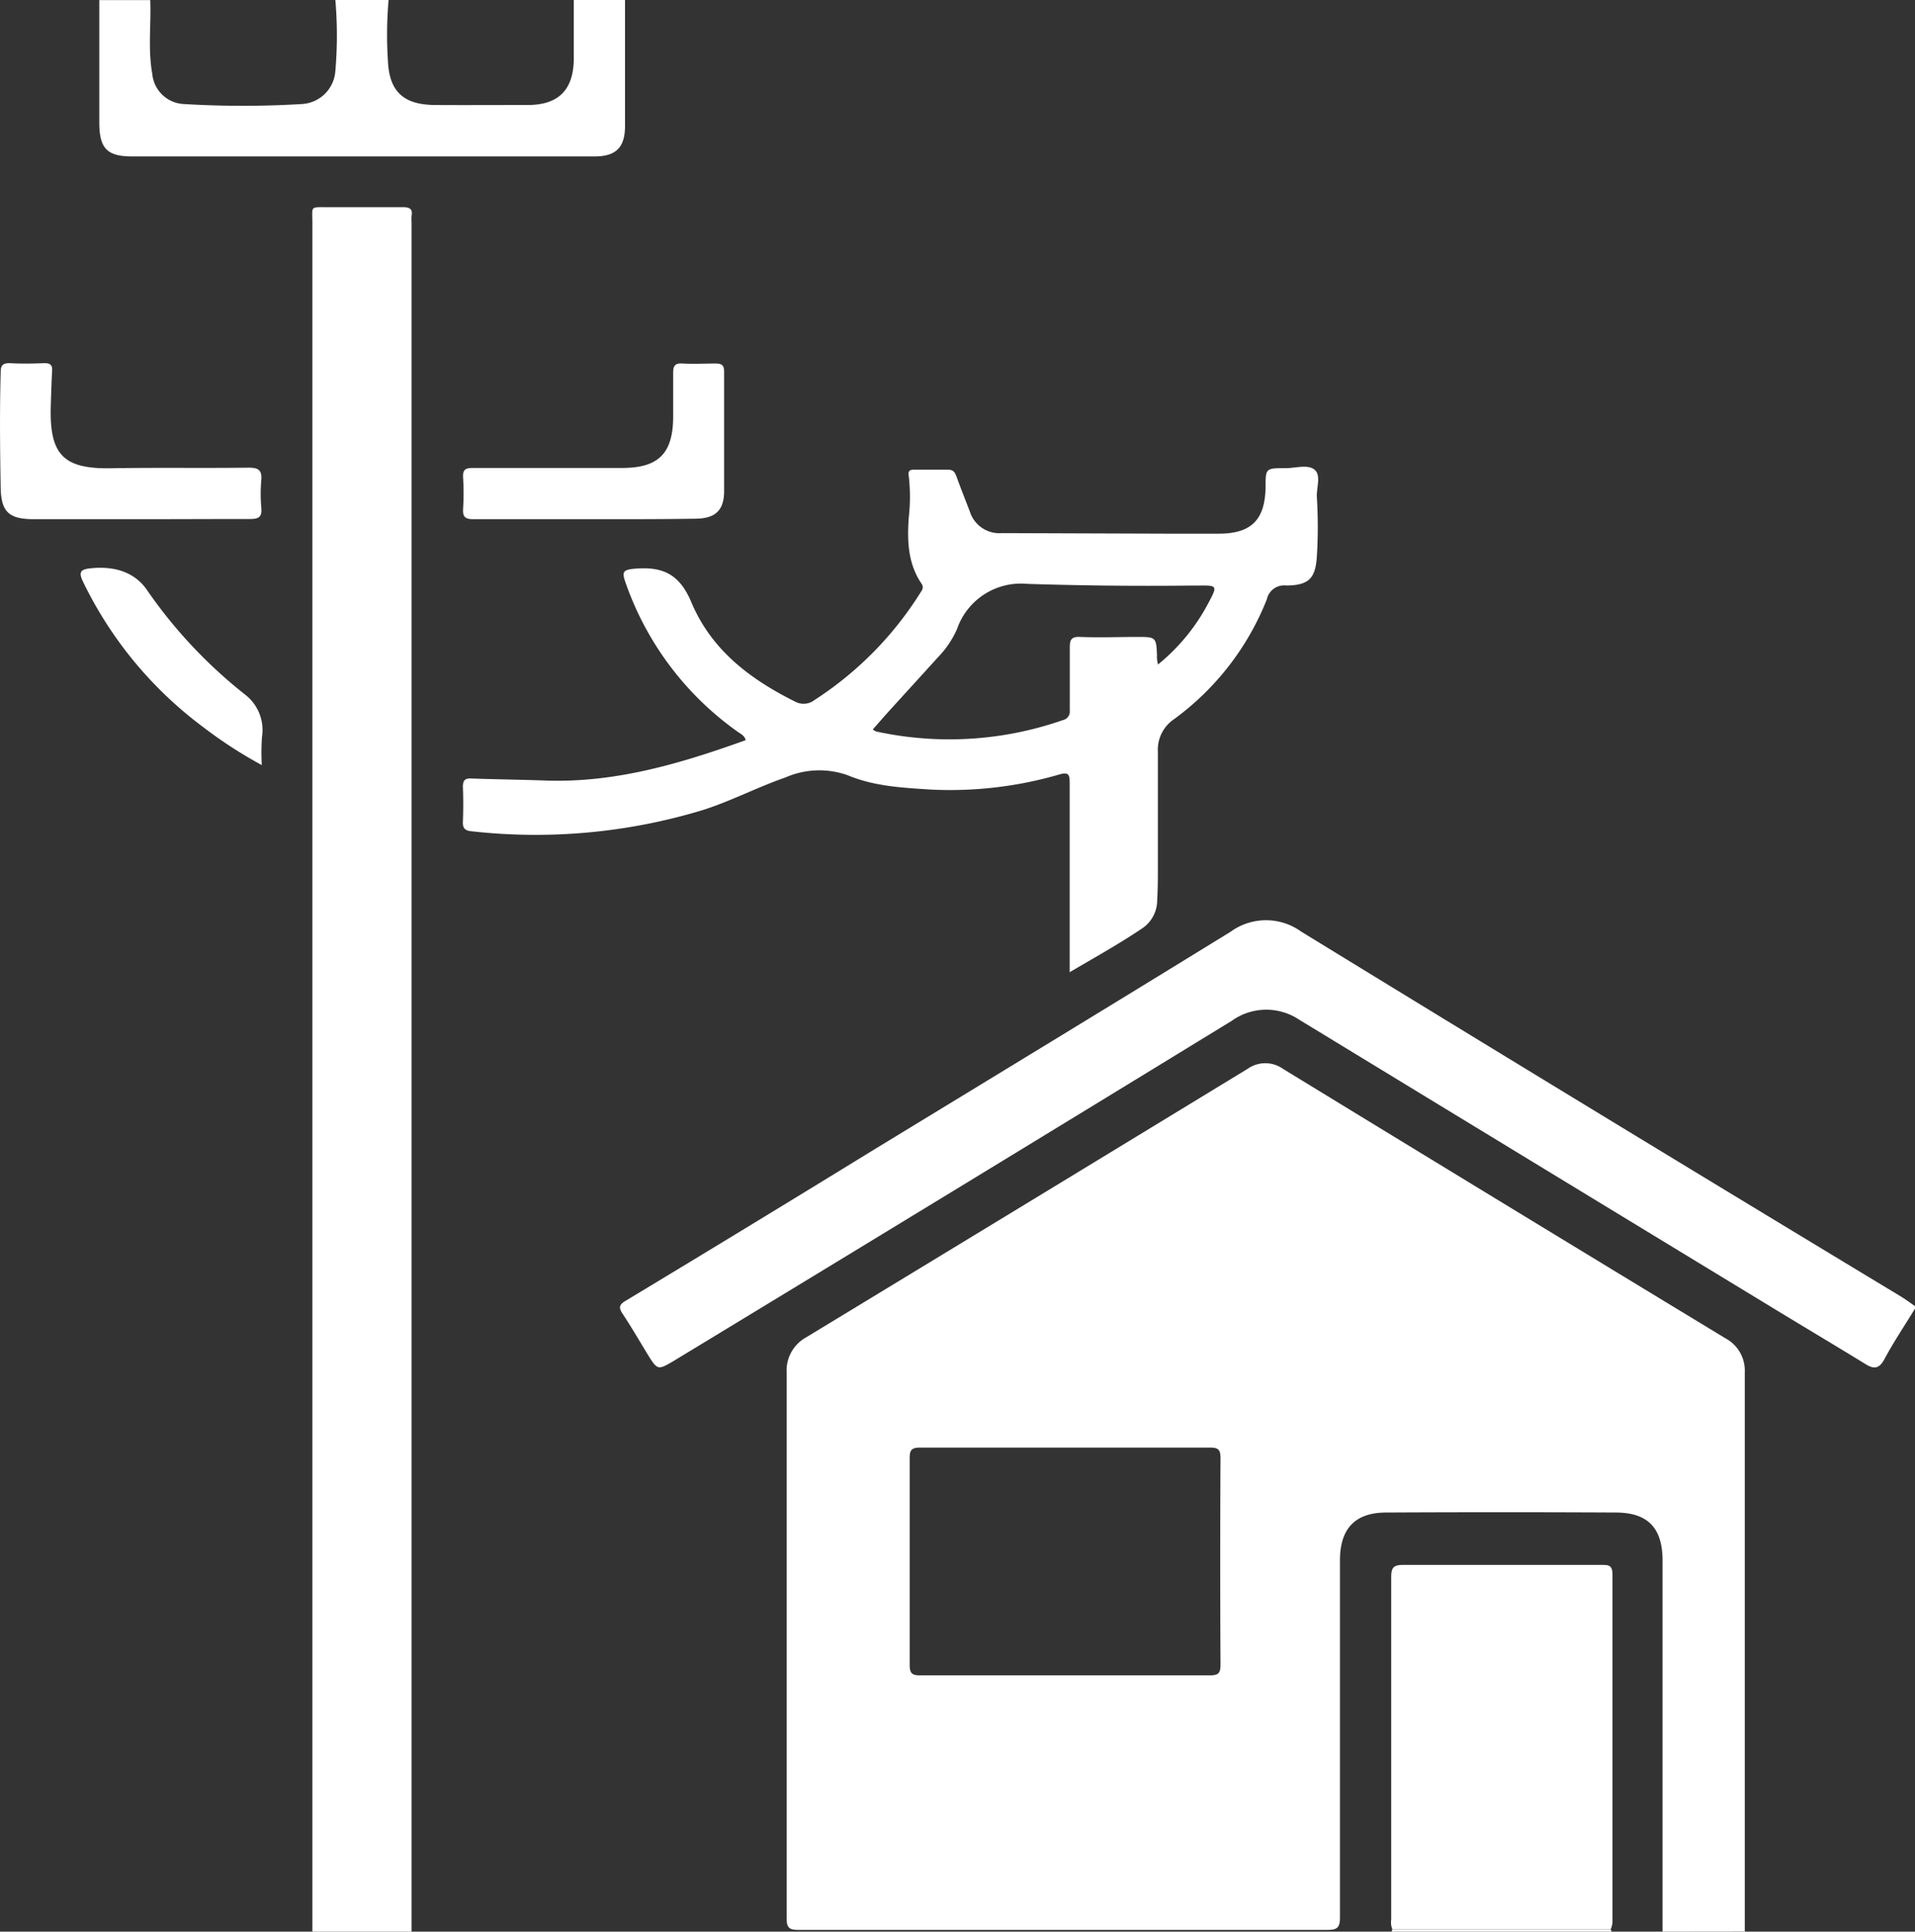
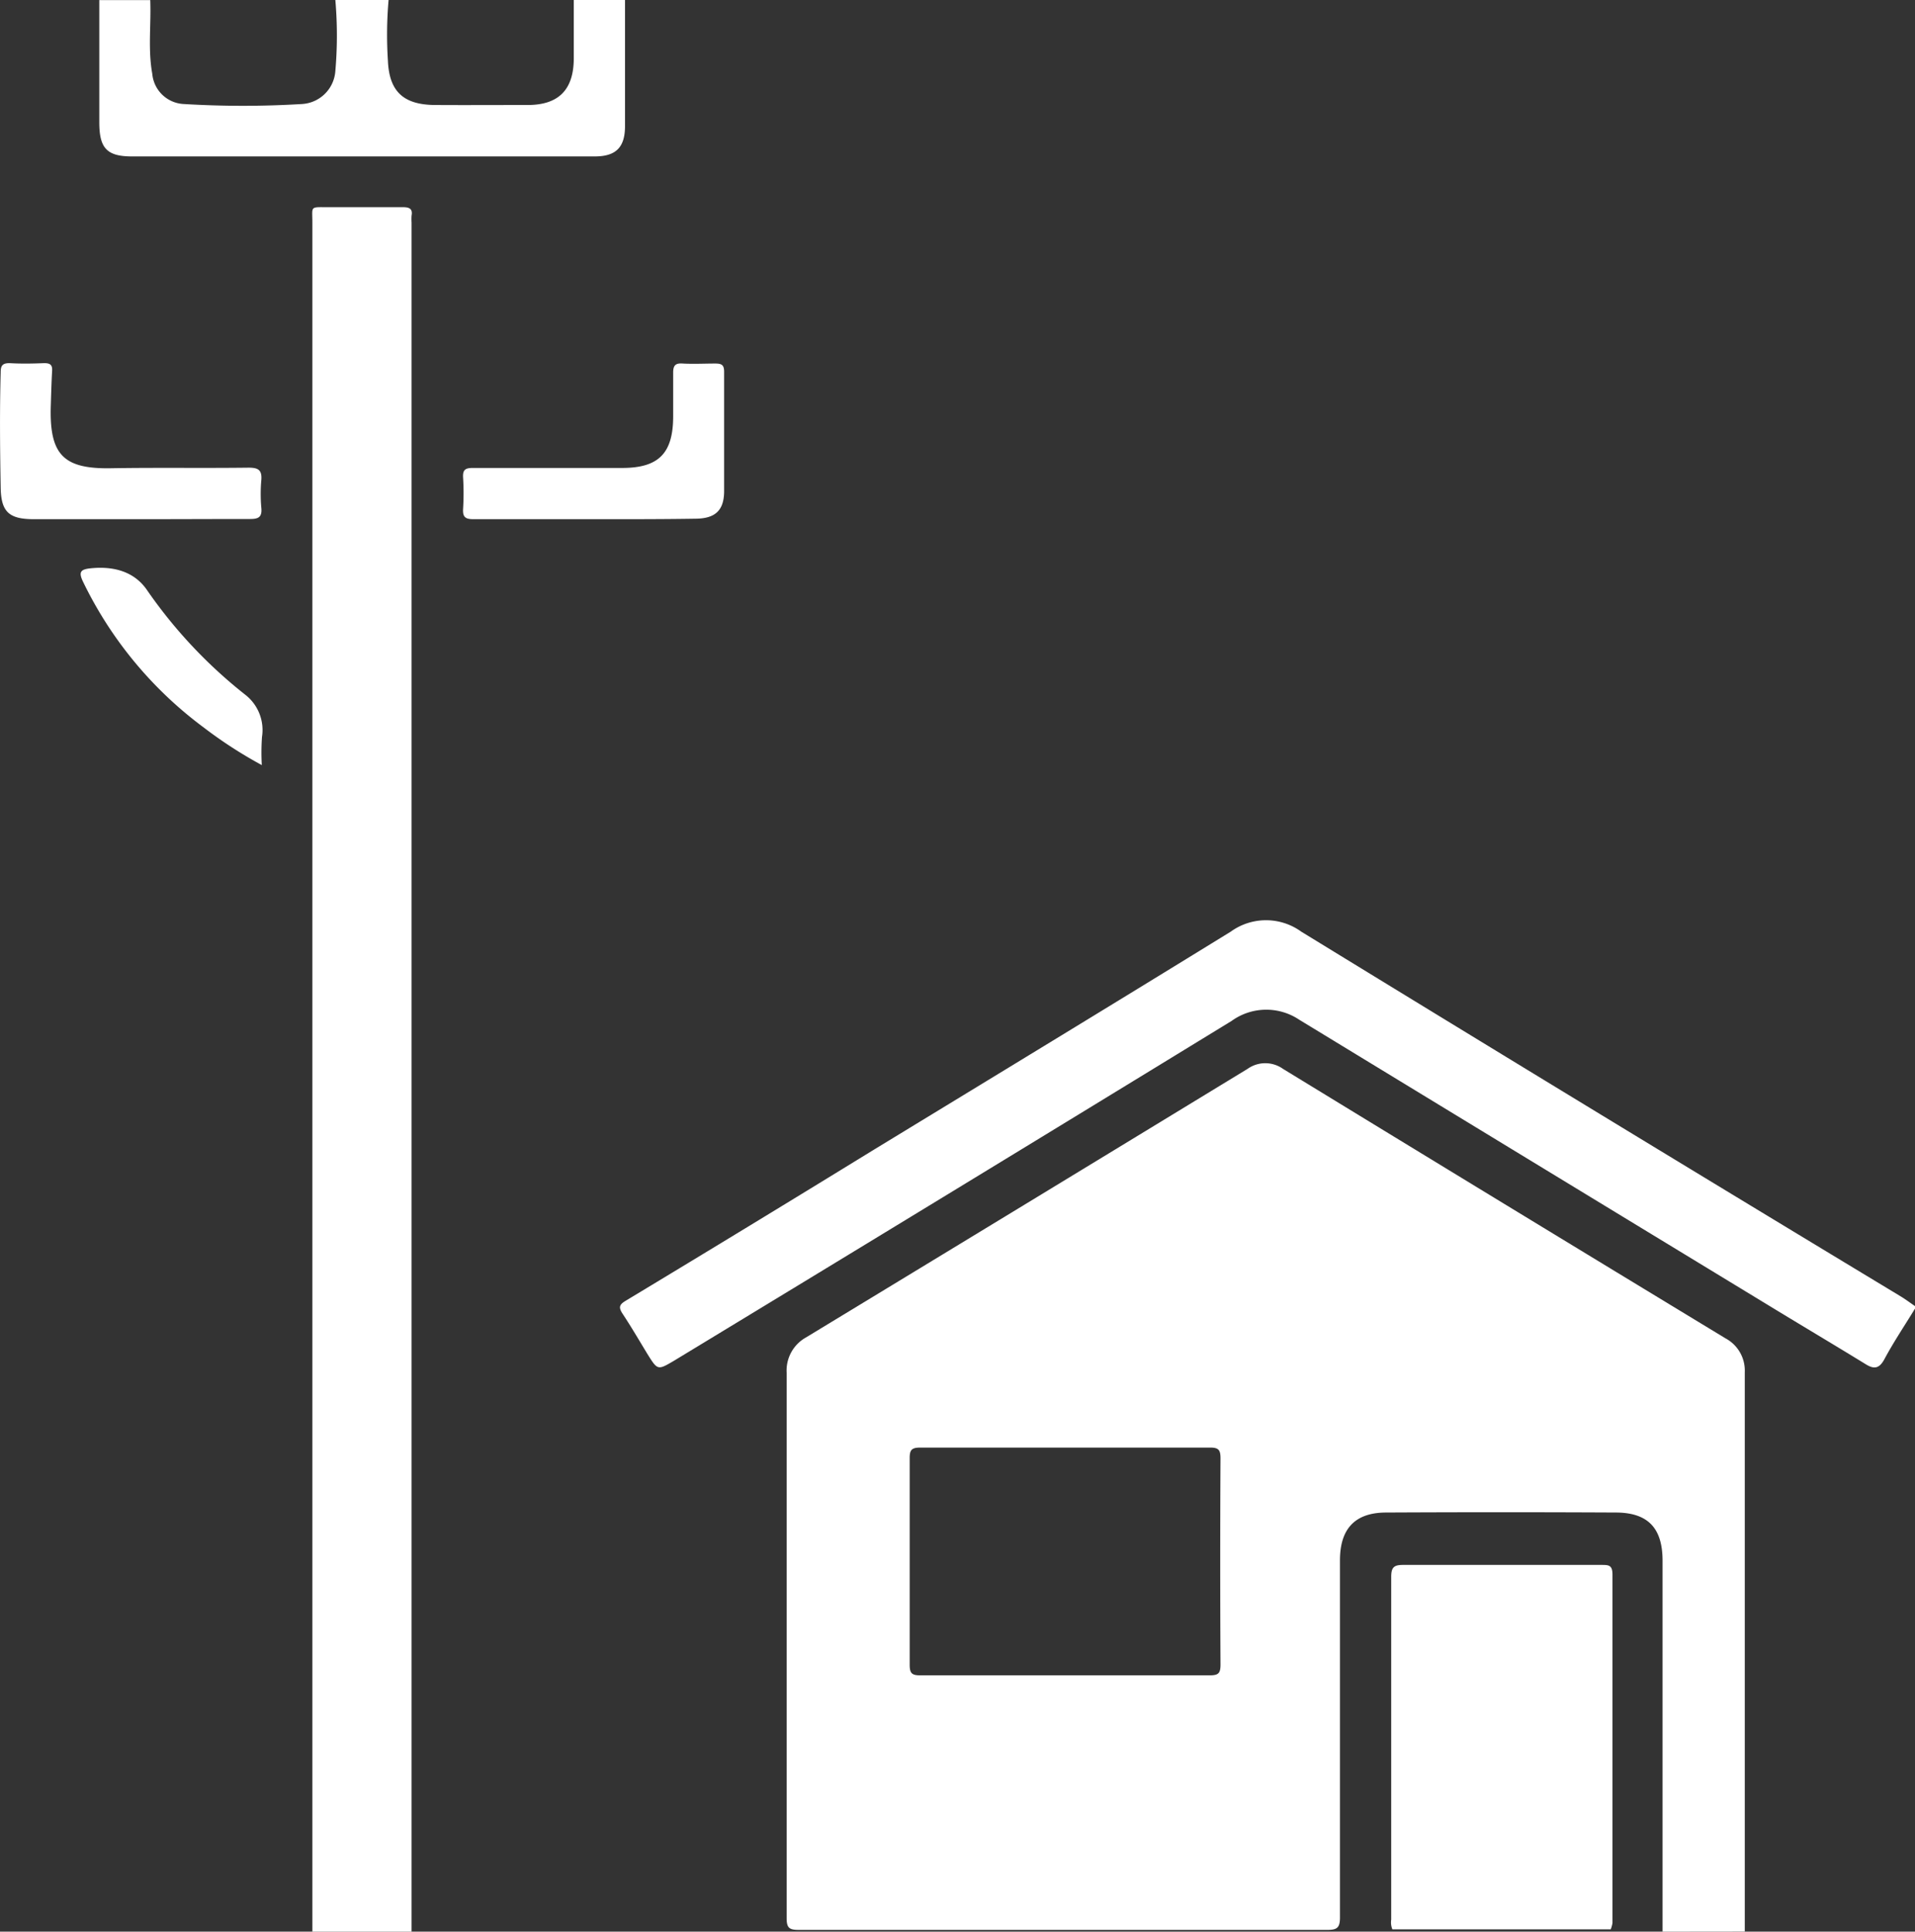
<svg xmlns="http://www.w3.org/2000/svg" id="Слой_1" data-name="Слой 1" viewBox="0 0 198.45 200.16">
  <rect x="0" y="0" width="198.45" height="200.16" fill="#333333" stroke="none" />
  <defs>
    <style>.cls-1{fill:none;}.cls-2{fill:#fff;}</style>
  </defs>
  <title>iconci-wait</title>
  <g id="wait">
-     <path class="cls-1" d="M110.85,100.74c2.69-1.58,5.2-3,7.54-4.63a3.52,3.52,0,0,0,1.47-2.89c0-1.15.07-2.31.07-3.47,0-4,0-7.92,0-11.88a3.81,3.81,0,0,1,1.65-3.36,28.25,28.25,0,0,0,9.64-12.43,1.83,1.83,0,0,1,2-1.44c2.37,0,3.06-.75,3.19-3.09a49.87,49.87,0,0,0,0-6c-.08-1,.43-2.3-.21-2.88s-2-.18-3-.19c-2.07,0-2.07,0-2.11,2-.06,3.37-1.49,4.78-4.87,4.79q-2.64,0-5.28,0l-17.15-.06a3.2,3.2,0,0,1-3.28-2.13c-.46-1.22-1-2.45-1.4-3.68-.17-.45-.31-.78-.89-.76-1.16,0-2.32,0-3.48,0-.54,0-.67.17-.59.71a18.93,18.93,0,0,1,0,4.19c-.15,2.41-.11,4.8,1.31,6.92.31.45,0,.73-.18,1.06a36,36,0,0,1-10.89,11,1.85,1.85,0,0,1-1.93.22c-4.69-2.31-8.73-5.29-10.84-10.33-1.22-2.9-2.93-3.79-6.07-3.47-1,.11-1.11.38-.79,1.32A31.71,31.71,0,0,0,76.4,75.74c.33.25.78.41.89.92-6.73,2.42-13.5,4.44-20.75,4.18-2.55-.09-5.11-.12-7.67-.21-.67,0-.91.18-.88.87q.07,1.8,0,3.6c0,.7.19,1,.92,1a59.66,59.66,0,0,0,23.94-2.2c2.93-.93,5.68-2.33,8.57-3.38a8.75,8.75,0,0,1,6.44-.23c2.8,1.17,5.75,1.3,8.68,1.49a40.5,40.5,0,0,0,13.27-1.57c.88-.25,1.08,0,1.06.83-.06,2.24,0,4.48,0,6.72ZM14.45,53.8c3.8,0,7.6,0,11.4,0,.89,0,1.32-.15,1.22-1.16a16.3,16.3,0,0,1,0-2.88c.08-1-.33-1.29-1.31-1.28-4.76,0-9.51,0-14.27.06-4.95.09-6.37-1.43-6.24-6.37,0-1.23.07-2.47.14-3.71,0-.63-.19-.84-.82-.81-1.2,0-2.4.06-3.6,0-.79,0-.9.29-.91,1-.1,4-.06,7.92,0,11.88,0,2.48.82,3.28,3.34,3.29C7.09,53.81,10.77,53.8,14.45,53.8Zm46.24,0c3.76,0,7.52,0,11.28,0,2,0,3-.83,3-2.88.06-4.12,0-8.23,0-12.35,0-.72-.27-.88-.92-.85-1.12,0-2.24,0-3.36,0-.73,0-1,.19-1,.94,0,1.52,0,3,0,4.56,0,3.81-1.51,5.32-5.29,5.32-5.16,0-10.32,0-15.48,0-.78,0-1.06.2-1,1a26.78,26.78,0,0,1,0,3.23c-.05.84.21,1.09,1.06,1.08C52.93,53.78,56.81,53.8,60.69,53.8ZM27.13,79.28a22.94,22.94,0,0,1,0-2.89A4.63,4.63,0,0,0,25.43,72,49.91,49.91,0,0,1,15.3,61.24c-1.34-2-3.53-2.6-5.93-2.35-1,.11-1.25.38-.77,1.38A41,41,0,0,0,21.08,75.36,45.6,45.6,0,0,0,27.13,79.28Z" />
    <path class="cls-2" d="M172.29,200.16c0-.48,0-1,0-1.43q0-18.48,0-37c0-3.38-1.5-5-4.87-5q-11.88-.06-23.76,0c-3.24,0-4.8,1.68-4.8,4.95,0,12.32,0,24.64,0,37,0,1.1-.31,1.3-1.34,1.3q-27.36,0-54.72,0c-1,0-1.28-.19-1.28-1.22q0-28.26,0-56.52a3.92,3.92,0,0,1,2-3.65q22.89-13.89,45.76-27.83a3.17,3.17,0,0,1,3.68,0q22.9,14,45.85,27.92a3.79,3.79,0,0,1,2,3.52q0,27.6,0,55.19c0,.92,0,1.84,0,2.76ZM110.49,150c-5,0-10.07,0-15.11,0-.91,0-1.12.24-1.11,1.13q0,10.67,0,21.35c0,.87.19,1.13,1.1,1.12q15,0,30,0c.9,0,1.11-.22,1.11-1.12q-.06-10.66,0-21.35c0-.87-.18-1.14-1.11-1.13C120.41,150,115.45,150,110.49,150Z" />
    <path class="cls-2" d="M32.37,200.16c0-.52,0-1,0-1.55q0-87.78,0-175.56c0-1.72-.28-1.58,1.61-1.58,2.6,0,5.2,0,7.8,0,.66,0,1,.18.87.88a5.61,5.61,0,0,0,0,.71V200.16Z" />
    <path class="cls-2" d="M198.45,135.6c-1.06,1.74-2.2,3.43-3.16,5.22-.56,1.05-1.12,1.07-2,.51-3.44-2.11-6.91-4.17-10.35-6.27q-24.16-14.69-48.31-29.4a6.13,6.13,0,0,0-7,.13Q98.78,123.45,69.85,141c-1.7,1-1.7,1-2.76-.7-.85-1.4-1.68-2.82-2.58-4.18-.43-.66-.33-.94.34-1.34Q77.76,127,90.63,119.09c12.31-7.5,24.65-15,36.91-22.55a6.23,6.23,0,0,1,7.31,0q31,19,62.13,37.8c.51.31,1,.68,1.47,1Z" />
    <path class="cls-2" d="M64.77,0V13.06c0,2.19-.92,3.15-3.14,3.15q-24,0-47.94,0c-2.62,0-3.39-.85-3.4-3.5,0-4.23,0-8.47,0-12.7h5.28c.1,2.55-.25,5.11.21,7.64a3.44,3.44,0,0,0,3.29,3.13,101.34,101.34,0,0,0,12.2,0,3.68,3.68,0,0,0,3.48-3.4,42.53,42.53,0,0,0,0-7.4h5.52a41.81,41.81,0,0,0-.07,6.33c.14,3.2,1.64,4.55,4.89,4.57s6.39,0,9.59,0,4.76-1.57,4.78-4.79c0-2,0-4.07,0-6.11Z" />
    <path class="cls-1" d="M34.77,0a42.53,42.53,0,0,1,0,7.4,3.68,3.68,0,0,1-3.48,3.4,101.34,101.34,0,0,1-12.2,0,3.44,3.44,0,0,1-3.29-3.13c-.46-2.53-.11-5.09-.21-7.64Z" />
    <path class="cls-1" d="M59.49,0c0,2,0,4.07,0,6.11,0,3.22-1.55,4.76-4.78,4.79s-6.39,0-9.59,0-4.75-1.37-4.89-4.57A41.81,41.81,0,0,1,40.29,0Z" />
-     <path class="cls-2" d="M166.92,199.92l.09.24h-22.8l.08-.24Z" />
-     <path class="cls-2" d="M110.85,100.74V87.8c0-2.24,0-4.48,0-6.72,0-.88-.18-1.08-1.06-.83a40.5,40.5,0,0,1-13.27,1.57c-2.93-.19-5.88-.32-8.68-1.49a8.75,8.75,0,0,0-6.44.23c-2.89,1-5.64,2.45-8.57,3.38a59.66,59.66,0,0,1-23.94,2.2c-.73-.06-.95-.34-.92-1q.07-1.8,0-3.6c0-.69.21-.9.88-.87,2.56.09,5.12.12,7.67.21,7.25.26,14-1.76,20.75-4.18-.11-.51-.56-.67-.89-.92A31.71,31.71,0,0,1,64.79,60.27c-.32-.94-.24-1.21.79-1.32,3.14-.32,4.85.57,6.07,3.47,2.11,5,6.15,8,10.84,10.33a1.85,1.85,0,0,0,1.93-.22,36,36,0,0,0,10.89-11c.2-.33.49-.61.18-1.06C94.07,58.37,94,56,94.18,53.57a18.93,18.93,0,0,0,0-4.19c-.08-.54,0-.72.59-.71,1.16,0,2.32,0,3.48,0,.58,0,.72.31.89.76.44,1.23.94,2.46,1.4,3.68a3.2,3.2,0,0,0,3.28,2.13L121,55.3q2.64,0,5.28,0c3.38,0,4.81-1.42,4.87-4.79,0-2,0-2,2.11-2,1,0,2.33-.43,3,.19s.13,1.89.21,2.88a49.87,49.87,0,0,1,0,6c-.13,2.34-.82,3.08-3.19,3.09a1.83,1.83,0,0,0-2,1.44,28.25,28.25,0,0,1-9.64,12.43,3.81,3.81,0,0,0-1.65,3.36c0,4,0,7.92,0,11.88,0,1.16,0,2.32-.07,3.47a3.52,3.52,0,0,1-1.47,2.89C116.05,97.77,113.54,99.16,110.85,100.74ZM120,68.86a20.43,20.43,0,0,0,5.2-6.33c1-1.88,1-1.88-1.16-1.85h-.84c-5.6.06-11.19,0-16.78-.18a7,7,0,0,0-7.24,4.67A9.84,9.84,0,0,1,97.3,68l-5.16,5.67c-.57.63-1.12,1.27-1.7,1.92a2.47,2.47,0,0,0,.33.2,35.67,35.67,0,0,0,19.37-1.17.91.91,0,0,0,.72-1c0-2.16,0-4.32,0-6.48,0-.86.15-1.18,1.09-1.14,2,.08,3.92,0,5.88,0s2,0,2.07,2C119.87,68.15,119.91,68.38,120,68.86Z" />
    <path class="cls-2" d="M166.92,199.92H144.29a1.89,1.89,0,0,1-.12-1c0-11.84,0-23.68,0-35.52,0-1,.29-1.25,1.27-1.24,6.84,0,13.68,0,20.52,0,.73,0,1.14,0,1.14,1q0,18.06,0,36.11A3.31,3.31,0,0,1,166.92,199.92Z" />
    <path class="cls-2" d="M14.45,53.8c-3.68,0-7.36,0-11,0C.89,53.79.11,53,.07,50.51c-.07-4-.11-7.92,0-11.88,0-.68.12-1,.91-1,1.2.07,2.4.05,3.6,0,.63,0,.86.18.82.81-.07,1.24-.1,2.48-.14,3.71-.13,4.94,1.29,6.46,6.24,6.37,4.76-.08,9.51,0,14.27-.06,1,0,1.39.25,1.31,1.28a16.3,16.3,0,0,0,0,2.88c.1,1-.33,1.17-1.22,1.16C22.05,53.78,18.25,53.8,14.45,53.8Z" />
    <path class="cls-2" d="M60.69,53.8c-3.88,0-7.76,0-11.64,0-.85,0-1.11-.24-1.06-1.08a26.78,26.78,0,0,0,0-3.23c-.05-.81.23-1,1-1,5.16,0,10.32,0,15.48,0,3.78,0,5.28-1.51,5.29-5.32,0-1.52,0-3,0-4.56,0-.75.24-1,1-.94,1.12.06,2.24,0,3.36,0,.65,0,.92.13.92.85,0,4.12,0,8.23,0,12.35,0,2.05-.94,2.87-3,2.88C68.21,53.81,64.45,53.8,60.69,53.8Z" />
-     <path class="cls-2" d="M27.13,79.28a45.6,45.6,0,0,1-6.05-3.92A41,41,0,0,1,8.6,60.27c-.48-1-.25-1.27.77-1.38,2.4-.25,4.59.32,5.93,2.35A49.91,49.91,0,0,0,25.43,72a4.63,4.63,0,0,1,1.72,4.36A22.94,22.94,0,0,0,27.13,79.28Z" />
+     <path class="cls-2" d="M27.13,79.28a45.6,45.6,0,0,1-6.05-3.92A41,41,0,0,1,8.6,60.27c-.48-1-.25-1.27.77-1.38,2.4-.25,4.59.32,5.93,2.35A49.91,49.91,0,0,0,25.43,72a4.63,4.63,0,0,1,1.72,4.36A22.94,22.94,0,0,0,27.13,79.28" />
    <path class="cls-1" d="M110.49,150c5,0,9.92,0,14.87,0,.93,0,1.11.26,1.11,1.13q-.06,10.68,0,21.35c0,.9-.21,1.13-1.11,1.12q-15,0-30,0c-.91,0-1.11-.25-1.1-1.12q0-10.68,0-21.35c0-.89.2-1.14,1.11-1.13C100.42,150,105.45,150,110.49,150Z" />
    <path class="cls-1" d="M120,68.86c0-.48-.08-.71-.08-.94-.05-2-.05-2-2.07-2s-3.92.06-5.88,0c-.94,0-1.12.28-1.09,1.14.06,2.16,0,4.32,0,6.48a.91.91,0,0,1-.72,1,35.67,35.67,0,0,1-19.37,1.17,2.47,2.47,0,0,1-.33-.2c.58-.65,1.13-1.29,1.7-1.92L97.3,68a9.84,9.84,0,0,0,1.83-2.79,7,7,0,0,1,7.24-4.67c5.59.23,11.18.24,16.78.18H124c2.12,0,2.13,0,1.16,1.85A20.43,20.43,0,0,1,120,68.86Z" />
  </g>
</svg>